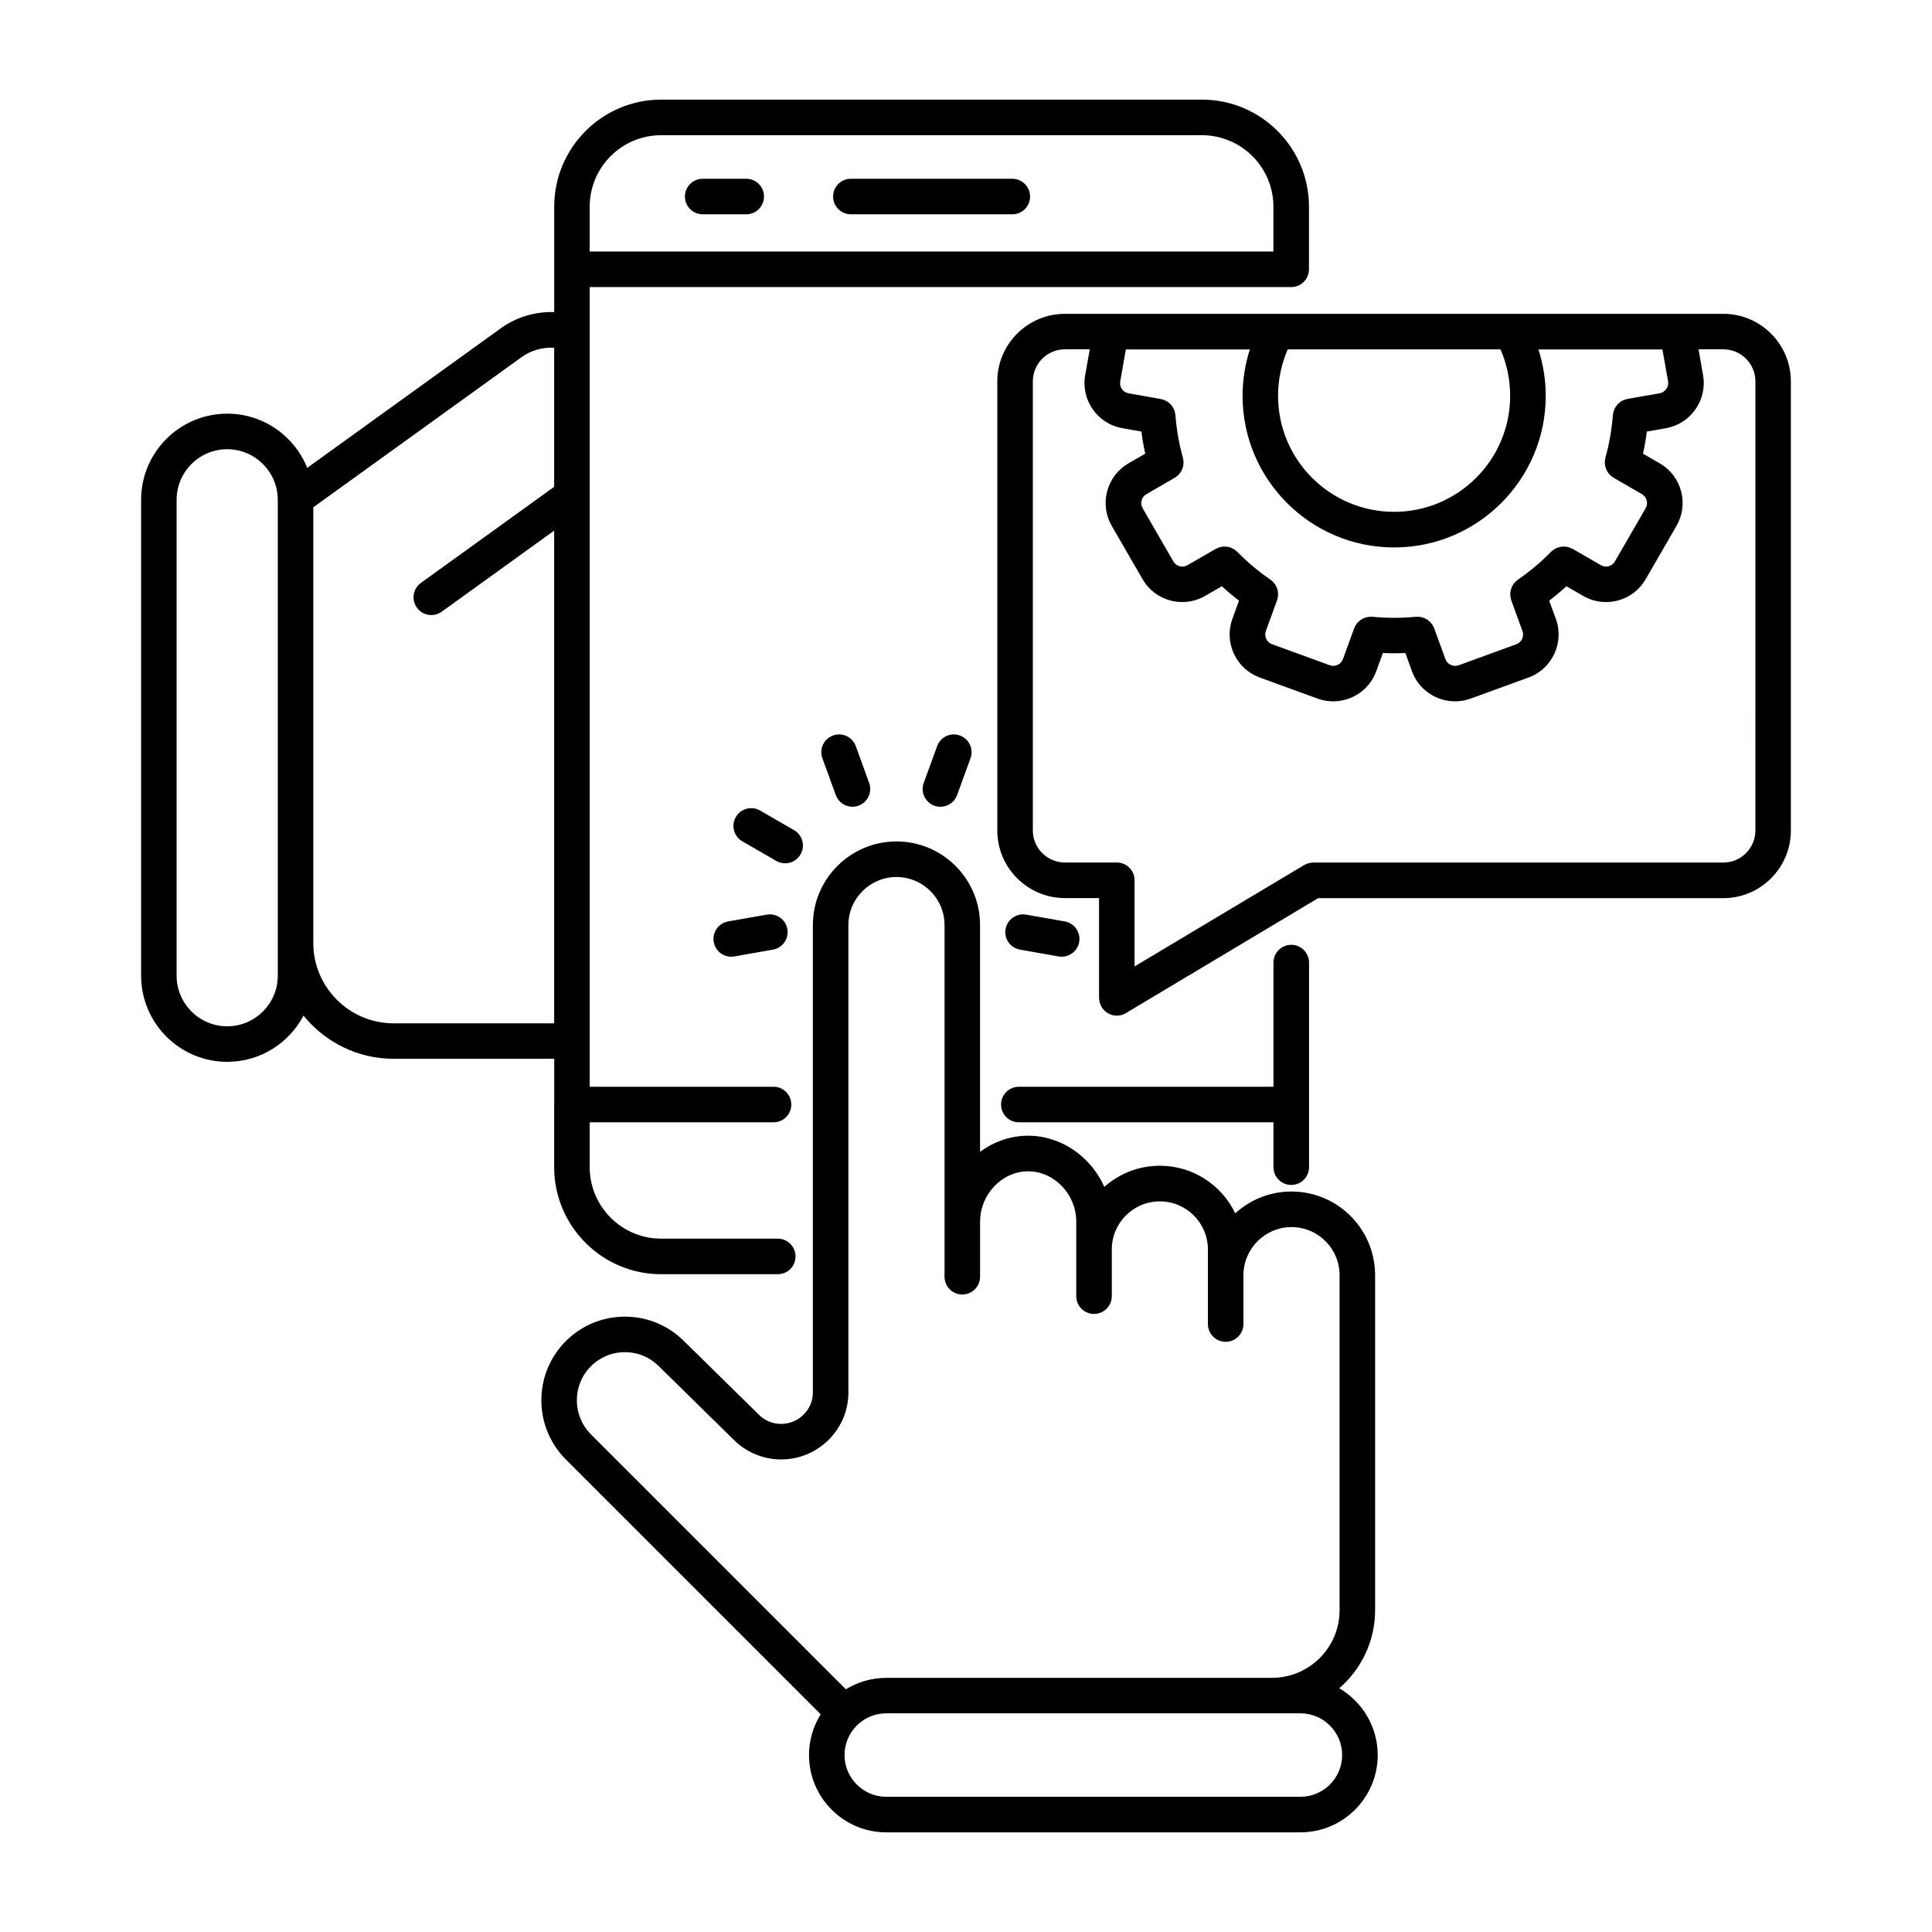
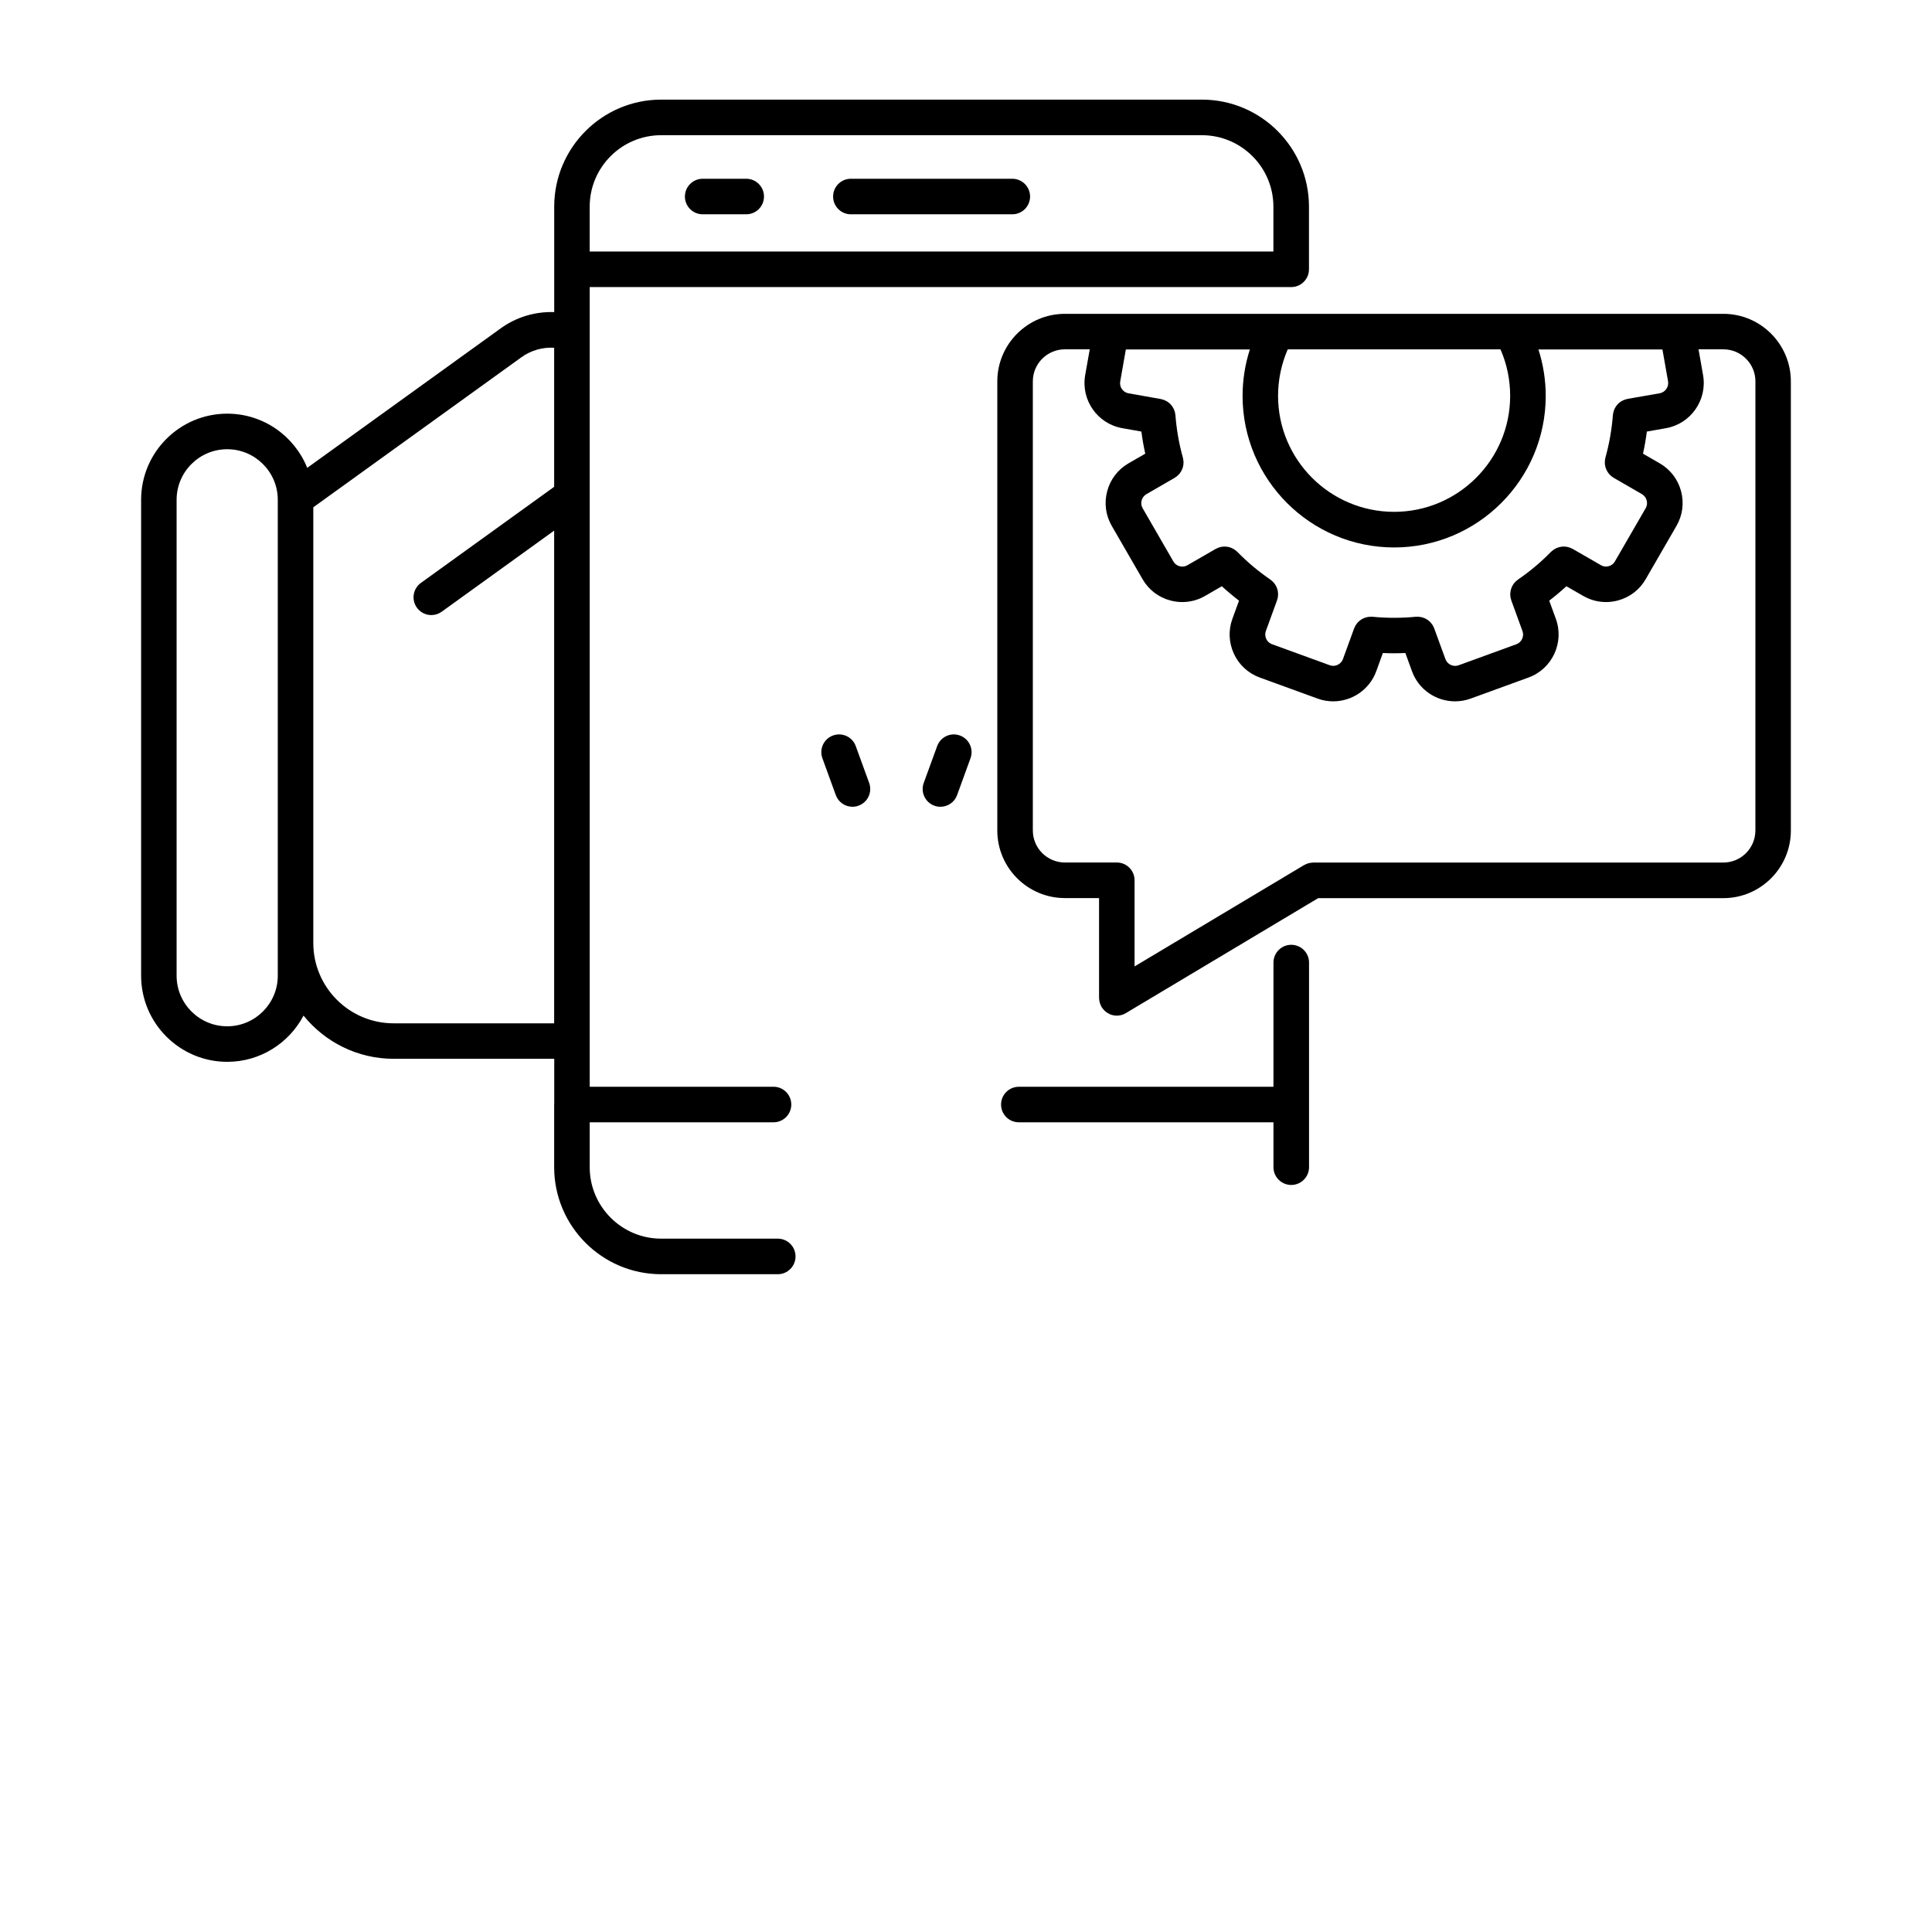
<svg xmlns="http://www.w3.org/2000/svg" fill="#000000" width="800px" height="800px" version="1.1" viewBox="144 144 512 512">
  <g>
    <path d="m290.86 436.7v0.016 0.012 16.594c0 15.637 12.723 28.359 28.355 28.359h30.902c2.602 0 4.707-2.109 4.707-4.711 0-2.606-2.106-4.715-4.707-4.715h-30.902c-10.445 0-18.938-8.496-18.938-18.938v-11.895h48.715c2.602 0 4.707-2.106 4.707-4.711 0-2.602-2.106-4.711-4.707-4.711h-48.715v-211.92h185.87 0.035c2.602 0 4.707-2.109 4.707-4.711v-16.605c0-15.637-12.715-28.363-28.363-28.363h-143.3c-15.637 0-28.355 12.727-28.355 28.363v27.945c-5.008-0.168-10.012 1.301-14.141 4.281l-51.316 37c-3.367-8.41-11.598-14.363-21.195-14.363-12.586 0-22.824 10.238-22.824 22.828v126.11c0 12.59 10.242 22.832 22.824 22.832 8.77 0 16.395-4.977 20.219-12.254 5.633 6.977 14.246 11.453 23.895 11.453h42.547v12.102zm28.355-256.87h143.3c10.449 0 18.949 8.496 18.949 18.941v11.891h-181.19v-11.891c0-10.449 8.492-18.941 18.938-18.941zm-101.6 222.74c0 7.402-6.012 13.41-13.406 13.41-7.391 0-13.406-6.012-13.406-13.41v-126.11c0-7.391 6.016-13.41 13.406-13.41 7.394 0 13.406 6.016 13.406 13.41zm47.996 12.621h-17.301c-11.734 0-21.281-9.551-21.281-21.281v-0.023-115.45l55.191-39.789c2.519-1.812 5.586-2.672 8.637-2.492v36.855l-35.309 25.461c-2.109 1.516-2.59 4.465-1.066 6.57 0.922 1.273 2.363 1.961 3.824 1.961 0.953 0 1.914-0.293 2.75-0.891l29.801-21.492v130.58z" />
    <path d="m414 441.42h67.48v11.895c0 2.602 2.117 4.711 4.715 4.711 2.602 0 4.715-2.109 4.715-4.711v-54.219c0-2.606-2.117-4.715-4.715-4.715-2.602 0-4.715 2.109-4.715 4.715v32.91h-67.48c-2.606 0-4.707 2.109-4.707 4.711 0 2.598 2.102 4.703 4.707 4.703z" />
    <path d="m369.49 200.79h42.777c2.602 0 4.715-2.102 4.715-4.707 0-2.602-2.117-4.711-4.715-4.711h-42.777c-2.606 0-4.707 2.109-4.707 4.711 0 2.602 2.102 4.707 4.707 4.707z" />
    <path d="m330.22 200.79h11.539c2.602 0 4.707-2.102 4.707-4.707 0-2.602-2.106-4.711-4.707-4.711h-11.539c-2.602 0-4.711 2.109-4.711 4.711 0 2.602 2.109 4.707 4.711 4.707z" />
-     <path d="m498.91 591.41c5.812-5.012 9.508-12.43 9.508-20.691v-89.371c0-0.066-0.012-0.125-0.023-0.191-0.387-11.859-10.176-21.391-22.133-21.391-5.738 0-10.977 2.191-14.906 5.777-3.578-7.453-11.199-12.609-19.992-12.609-5.633 0-10.785 2.121-14.707 5.602-3.5-7.906-11.348-13.559-20.199-13.559-4.691 0-9.109 1.598-12.734 4.277v-60.109c0-12.219-9.934-22.152-22.148-22.152-12.219 0-22.156 9.934-22.156 22.152v123.88c0 4.59-3.785 8.328-8.43 8.328-2.297 0-4.438-0.91-6.016-2.57-0.016-0.02-0.039-0.031-0.059-0.055-0.02-0.02-0.031-0.039-0.047-0.059l-19.59-19.25c-4.188-4.188-9.75-6.488-15.668-6.488s-11.48 2.301-15.668 6.488c-8.637 8.641-8.637 22.695 0 31.336l67.551 67.551c-1.961 3.133-3.098 6.836-3.098 10.809 0 11.297 9.184 20.477 20.48 20.477h109.75c11.289 0 20.484-9.18 20.484-20.477-0.004-7.539-4.102-14.145-10.195-17.699zm-198.31-85.344c2.41-2.402 5.602-3.727 9.008-3.727s6.602 1.328 9.035 3.758l19.617 19.285c0.016 0.016 0.035 0.031 0.055 0.047 3.316 3.391 7.918 5.34 12.676 5.34 9.84 0 17.844-7.961 17.844-17.738v-123.88c0-7.027 5.719-12.734 12.742-12.734s12.734 5.715 12.734 12.734v93.195c0 2.606 2.106 4.711 4.711 4.711 2.602 0 4.707-2.106 4.707-4.711v-14.605c0-0.012 0.012-0.02 0.012-0.031 0-7.215 5.828-13.305 12.727-13.305 6.906 0 12.746 6.09 12.746 13.305v19.781c0 2.602 2.106 4.711 4.707 4.711s4.715-2.109 4.715-4.711v-12.352-0.035c0-7.023 5.715-12.73 12.734-12.73 7.023 0 12.734 5.715 12.734 12.73v19.773c0 2.609 2.102 4.715 4.715 4.715 2.602 0 4.699-2.106 4.699-4.715v-12.891c0-0.023 0.012-0.039 0.012-0.059 0-7.023 5.719-12.734 12.734-12.734 7.027 0 12.734 5.719 12.734 12.734v88.805c0 9.875-8.035 17.91-17.91 17.91-0.023 0-0.035 0.012-0.059 0.012h-102.16c-3.918 0-7.586 1.109-10.707 3.027l-67.57-67.57c-4.965-4.984-4.965-13.066 0.004-18.043zm188.02 114.1h-109.75c-6.098 0-11.059-4.961-11.059-11.059 0-6.09 4.961-11.059 11.059-11.059h109.76c6.09 0 11.055 4.969 11.055 11.059 0 6.098-4.961 11.059-11.07 11.059z" />
    <path d="m364.76 338.91c-2.449 0.887-3.707 3.594-2.816 6.035l3.551 9.758c0.695 1.91 2.5 3.098 4.422 3.098 0.535 0 1.074-0.09 1.605-0.289 2.445-0.887 3.703-3.586 2.812-6.035l-3.551-9.758c-0.879-2.434-3.578-3.695-6.023-2.809z" />
-     <path d="m356.15 370.43c1.301-2.246 0.527-5.133-1.719-6.434l-8.996-5.195c-2.254-1.301-5.133-0.527-6.434 1.723-1.301 2.254-0.527 5.133 1.723 6.434l8.996 5.195c0.742 0.422 1.551 0.629 2.348 0.629 1.629 0.008 3.207-0.84 4.082-2.352z" />
-     <path d="m347.2 386.39-10.23 1.797c-2.562 0.453-4.277 2.898-3.82 5.457 0.402 2.289 2.387 3.894 4.629 3.894 0.273 0 0.543-0.023 0.828-0.074l10.23-1.805c2.559-0.453 4.273-2.891 3.82-5.457-0.453-2.559-2.891-4.266-5.457-3.812z" />
-     <path d="m414.31 395.66 10.219 1.805c0.277 0.047 0.551 0.074 0.828 0.074 2.242 0 4.231-1.605 4.637-3.894 0.449-2.559-1.266-5.004-3.82-5.457l-10.227-1.797c-2.562-0.449-5.004 1.254-5.461 3.82-0.453 2.562 1.258 5 3.824 5.449z" />
    <path d="m392.36 341.72-3.562 9.766c-0.887 2.445 0.371 5.144 2.816 6.035 0.527 0.191 1.074 0.281 1.605 0.281 1.926 0 3.734-1.184 4.422-3.098l3.551-9.758c0.891-2.445-0.367-5.144-2.812-6.035-2.43-0.891-5.137 0.371-6.019 2.809z" />
    <path d="m600.71 227.17h-174.5c-9.875 0-17.914 8.035-17.914 17.91v119.01c0 9.875 8.039 17.91 17.914 17.91h9.051v26.426c0 0.102 0.023 0.188 0.023 0.293 0.016 0.172 0.023 0.336 0.059 0.516 0.023 0.156 0.07 0.301 0.105 0.449 0.047 0.145 0.082 0.293 0.137 0.43 0.059 0.168 0.137 0.324 0.215 0.484 0.051 0.086 0.086 0.172 0.125 0.25 0.023 0.051 0.059 0.09 0.082 0.125 0.051 0.07 0.098 0.133 0.137 0.195 0.125 0.18 0.277 0.352 0.43 0.52 0.035 0.035 0.059 0.07 0.098 0.102 0.191 0.188 0.398 0.352 0.621 0.516 0.047 0.035 0.09 0.066 0.145 0.102 0.195 0.117 0.395 0.227 0.598 0.324 0.047 0.02 0.09 0.051 0.137 0.066 0.25 0.105 0.504 0.176 0.754 0.238 0.07 0.016 0.137 0.023 0.195 0.039 0.277 0.047 0.559 0.086 0.848 0.086 0.281 0 0.562-0.039 0.84-0.09 0.07-0.012 0.125-0.023 0.195-0.035 0.25-0.066 0.508-0.133 0.754-0.238 0.023-0.012 0.035-0.016 0.047-0.023 0.195-0.082 0.379-0.176 0.562-0.289l50.961-30.465h107.37c9.863 0 17.898-8.035 17.898-17.91v-119.01c0.016-9.898-8.02-17.93-17.887-17.93zm-14.656 17.895c0.25 1.457-0.754 2.898-2.195 3.152l-8.539 1.492c-0.125 0.02-0.242 0.074-0.367 0.105-0.152 0.039-0.301 0.074-0.438 0.125-0.145 0.051-0.277 0.121-0.414 0.18-0.137 0.07-0.293 0.133-0.414 0.211-0.125 0.074-0.23 0.16-0.344 0.242-0.137 0.105-0.277 0.203-0.395 0.316-0.09 0.082-0.172 0.172-0.25 0.266-0.125 0.133-0.258 0.273-0.359 0.418-0.07 0.09-0.121 0.18-0.18 0.273-0.105 0.168-0.195 0.328-0.289 0.508-0.051 0.105-0.086 0.207-0.117 0.312-0.07 0.176-0.137 0.359-0.18 0.543-0.035 0.121-0.047 0.242-0.07 0.363-0.023 0.145-0.059 0.281-0.07 0.43-0.293 3.812-0.953 7.609-1.98 11.27-0.035 0.117-0.035 0.227-0.059 0.332-0.035 0.16-0.07 0.316-0.082 0.48-0.023 0.16-0.012 0.316-0.012 0.48 0 0.141 0 0.289 0.012 0.43 0.012 0.168 0.047 0.324 0.082 0.484 0.023 0.137 0.051 0.273 0.098 0.406 0.047 0.152 0.105 0.301 0.16 0.441 0.055 0.137 0.109 0.273 0.18 0.398 0.07 0.137 0.145 0.266 0.242 0.395 0.082 0.125 0.16 0.25 0.258 0.367 0.09 0.125 0.207 0.238 0.316 0.348 0.105 0.105 0.195 0.207 0.312 0.301 0.125 0.117 0.277 0.211 0.43 0.312 0.09 0.055 0.156 0.125 0.25 0.176l7.492 4.332c0.621 0.363 1.074 0.941 1.254 1.652 0.195 0.707 0.105 1.43-0.25 2.051l-8.176 14.141c-0.352 0.613-0.934 1.062-1.629 1.25-0.715 0.195-1.441 0.102-2.062-0.266l-7.516-4.332c-0.09-0.051-0.18-0.082-0.277-0.125-0.16-0.082-0.316-0.156-0.492-0.215-0.125-0.047-0.266-0.082-0.402-0.109-0.16-0.039-0.312-0.082-0.473-0.109-0.145-0.016-0.289-0.023-0.438-0.035-0.156-0.012-0.312-0.016-0.473-0.012-0.137 0.004-0.277 0.02-0.422 0.047-0.16 0.016-0.312 0.039-0.473 0.082-0.137 0.031-0.262 0.074-0.387 0.121-0.16 0.051-0.312 0.105-0.473 0.172-0.125 0.059-0.25 0.133-0.367 0.203-0.137 0.082-0.277 0.156-0.414 0.25-0.125 0.09-0.242 0.203-0.367 0.309-0.082 0.074-0.18 0.137-0.262 0.215-2.68 2.742-5.621 5.219-8.762 7.356-0.105 0.07-0.172 0.152-0.266 0.223-0.121 0.102-0.25 0.195-0.363 0.309-0.117 0.117-0.223 0.242-0.324 0.363-0.082 0.109-0.18 0.215-0.266 0.332-0.09 0.137-0.172 0.281-0.25 0.43-0.059 0.121-0.125 0.238-0.18 0.363-0.059 0.152-0.117 0.309-0.16 0.457-0.047 0.133-0.082 0.266-0.109 0.402-0.035 0.156-0.059 0.312-0.07 0.465-0.023 0.141-0.035 0.289-0.051 0.438 0 0.16 0.016 0.316 0.023 0.484 0.012 0.141 0.023 0.281 0.047 0.418 0.035 0.18 0.086 0.352 0.137 0.523 0.023 0.102 0.035 0.195 0.07 0.293l2.969 8.152c0.508 1.387-0.23 2.977-1.617 3.477l-15.324 5.582c-1.375 0.504-2.977-0.238-3.473-1.617l-2.977-8.156c-0.035-0.121-0.105-0.23-0.156-0.344-0.059-0.133-0.117-0.266-0.188-0.395-0.09-0.145-0.18-0.277-0.289-0.418-0.086-0.109-0.16-0.223-0.258-0.328-0.105-0.125-0.215-0.238-0.328-0.344-0.117-0.102-0.223-0.195-0.332-0.289-0.117-0.086-0.23-0.16-0.359-0.242-0.137-0.086-0.277-0.172-0.414-0.246-0.109-0.059-0.242-0.105-0.352-0.152-0.172-0.066-0.332-0.125-0.5-0.172-0.121-0.035-0.25-0.059-0.379-0.082-0.172-0.035-0.344-0.066-0.52-0.074-0.145-0.012-0.289-0.004-0.438-0.004-0.121 0.004-0.25-0.012-0.379 0-3.758 0.367-7.633 0.371-11.457 0-0.117-0.012-0.23 0.004-0.344 0-0.16 0-0.312-0.004-0.465 0.004-0.16 0.012-0.316 0.039-0.473 0.07-0.145 0.023-0.289 0.051-0.434 0.09-0.152 0.039-0.293 0.102-0.438 0.156-0.137 0.051-0.277 0.105-0.414 0.172-0.125 0.066-0.258 0.145-0.367 0.215-0.137 0.086-0.277 0.172-0.402 0.273-0.105 0.082-0.207 0.176-0.312 0.277-0.109 0.105-0.242 0.215-0.344 0.336-0.098 0.117-0.18 0.238-0.266 0.359-0.098 0.125-0.18 0.246-0.266 0.379-0.082 0.152-0.145 0.309-0.215 0.457-0.047 0.102-0.105 0.188-0.137 0.289l-2.969 8.156c-0.508 1.379-2.102 2.121-3.465 1.621l-15.336-5.586c-0.68-0.242-1.219-0.742-1.523-1.402-0.312-0.66-0.344-1.395-0.105-2.074l2.969-8.152c0.035-0.102 0.047-0.195 0.082-0.297 0.051-0.168 0.105-0.336 0.125-0.516 0.023-0.145 0.035-0.289 0.047-0.43 0.016-0.16 0.023-0.316 0.023-0.473s-0.023-0.309-0.047-0.453c-0.016-0.145-0.035-0.297-0.059-0.449-0.035-0.141-0.082-0.289-0.125-0.422-0.047-0.152-0.09-0.293-0.156-0.434-0.059-0.133-0.125-0.258-0.195-0.387-0.082-0.137-0.145-0.277-0.242-0.406-0.086-0.125-0.188-0.242-0.293-0.359-0.09-0.109-0.18-0.227-0.289-0.332-0.125-0.121-0.266-0.23-0.402-0.332-0.082-0.07-0.145-0.141-0.242-0.207-3.125-2.137-6.082-4.609-8.758-7.352-0.07-0.07-0.137-0.117-0.207-0.172-0.152-0.133-0.293-0.266-0.449-0.371-0.105-0.074-0.211-0.133-0.324-0.195-0.145-0.09-0.312-0.18-0.473-0.25-0.109-0.059-0.242-0.098-0.352-0.141-0.172-0.055-0.332-0.109-0.508-0.156-0.109-0.02-0.242-0.039-0.367-0.055-0.172-0.031-0.344-0.051-0.523-0.055-0.117-0.004-0.242 0.004-0.359 0.004-0.18 0.012-0.363 0.016-0.535 0.047-0.125 0.02-0.258 0.055-0.383 0.086-0.172 0.039-0.328 0.082-0.492 0.141-0.137 0.051-0.277 0.121-0.414 0.188-0.105 0.051-0.223 0.086-0.332 0.152l-7.516 4.336c-0.621 0.359-1.344 0.453-2.047 0.262-0.715-0.191-1.301-0.637-1.652-1.258l-8.16-14.133c-0.359-0.621-0.449-1.352-0.258-2.055 0.188-0.711 0.637-1.289 1.254-1.652l7.492-4.332c0.105-0.051 0.172-0.125 0.266-0.18 0.137-0.102 0.293-0.191 0.414-0.309 0.117-0.098 0.223-0.203 0.324-0.312 0.105-0.109 0.215-0.215 0.312-0.336 0.105-0.121 0.18-0.246 0.262-0.379 0.086-0.125 0.16-0.246 0.23-0.371 0.07-0.137 0.125-0.277 0.188-0.418 0.055-0.137 0.109-0.277 0.156-0.418 0.051-0.145 0.07-0.289 0.105-0.438 0.023-0.152 0.059-0.301 0.07-0.453 0.023-0.156 0.016-0.312 0.016-0.465 0-0.152 0.012-0.293-0.016-0.434-0.012-0.18-0.047-0.348-0.09-0.52-0.016-0.105-0.023-0.207-0.051-0.309-1.023-3.648-1.688-7.441-1.98-11.27 0-0.098-0.035-0.18-0.047-0.281-0.023-0.188-0.047-0.367-0.098-0.543-0.047-0.137-0.09-0.273-0.137-0.406-0.055-0.141-0.105-0.293-0.172-0.43-0.07-0.152-0.156-0.289-0.242-0.43-0.07-0.109-0.137-0.227-0.215-0.332-0.105-0.141-0.223-0.273-0.332-0.398-0.098-0.09-0.172-0.188-0.266-0.277-0.137-0.121-0.277-0.223-0.422-0.332-0.098-0.07-0.18-0.141-0.289-0.207-0.176-0.105-0.348-0.188-0.523-0.262-0.105-0.047-0.191-0.102-0.297-0.137-0.195-0.074-0.402-0.125-0.625-0.176-0.07-0.016-0.137-0.047-0.207-0.059l-8.559-1.516c-1.473-0.258-2.449-1.664-2.203-3.133l1.496-8.496h32.863c-1.273 3.953-1.93 8.117-1.93 12.309 0 22.148 18.012 40.168 40.168 40.168 22.148 0 40.168-18.02 40.168-40.168 0-4.195-0.66-8.352-1.934-12.309h32.863zm-44.41-8.477c1.688 3.848 2.562 8.055 2.562 12.309 0 16.957-13.793 30.746-30.754 30.746-16.957 0-30.754-13.789-30.754-30.746 0-4.246 0.887-8.453 2.562-12.309zm67.551 127.5c0 4.684-3.812 8.496-8.484 8.496h-108.67c-0.117 0-0.223 0.02-0.324 0.031-0.156 0.012-0.316 0.02-0.484 0.051-0.145 0.02-0.301 0.07-0.457 0.105-0.137 0.039-0.277 0.082-0.43 0.133-0.16 0.066-0.312 0.137-0.457 0.215-0.098 0.047-0.188 0.074-0.277 0.125l-44.941 26.867v-22.781-0.047c0-2.606-2.102-4.711-4.707-4.711h-13.754c-4.695 0-8.5-3.809-8.5-8.496v-119.01c0-4.68 3.805-8.496 8.5-8.496h6.586l-1.215 6.856c-1.152 6.59 3.258 12.887 9.84 14.043l5.059 0.898c0.25 1.969 0.594 3.926 1.023 5.863l-4.438 2.559c-2.797 1.613-4.805 4.227-5.644 7.367-0.84 3.133-0.414 6.398 1.203 9.203l8.16 14.121c1.605 2.805 4.223 4.812 7.356 5.652 1.059 0.281 2.117 0.418 3.176 0.418 2.106 0 4.172-0.543 6.035-1.621l4.449-2.57c1.461 1.344 2.992 2.621 4.551 3.824l-1.758 4.82c-1.102 3.043-0.953 6.328 0.414 9.27 1.367 2.941 3.809 5.176 6.836 6.277l15.336 5.582c1.359 0.5 2.762 0.73 4.125 0.73 4.953 0 9.621-3.059 11.418-7.977l1.75-4.832c1.004 0.047 1.996 0.074 2.984 0.074 0.988 0 1.988-0.031 2.977-0.074l1.758 4.832c1.785 4.922 6.449 7.977 11.406 7.977 1.379 0 2.769-0.238 4.137-0.73l15.336-5.582c6.277-2.281 9.531-9.25 7.246-15.547l-1.758-4.82c1.578-1.211 3.09-2.484 4.551-3.824l4.449 2.562c1.863 1.078 3.93 1.629 6.035 1.629 1.059 0 2.125-0.137 3.176-0.418 3.141-0.848 5.75-2.852 7.356-5.648l8.16-14.125c1.621-2.801 2.047-6.07 1.211-9.203-0.84-3.133-2.852-5.754-5.648-7.367l-4.438-2.562c0.43-1.934 0.77-3.891 1.023-5.859l5.059-0.891c6.578-1.164 10.992-7.465 9.84-14.047l-1.203-6.856h6.59c4.672 0 8.484 3.812 8.484 8.496z" />
  </g>
</svg>